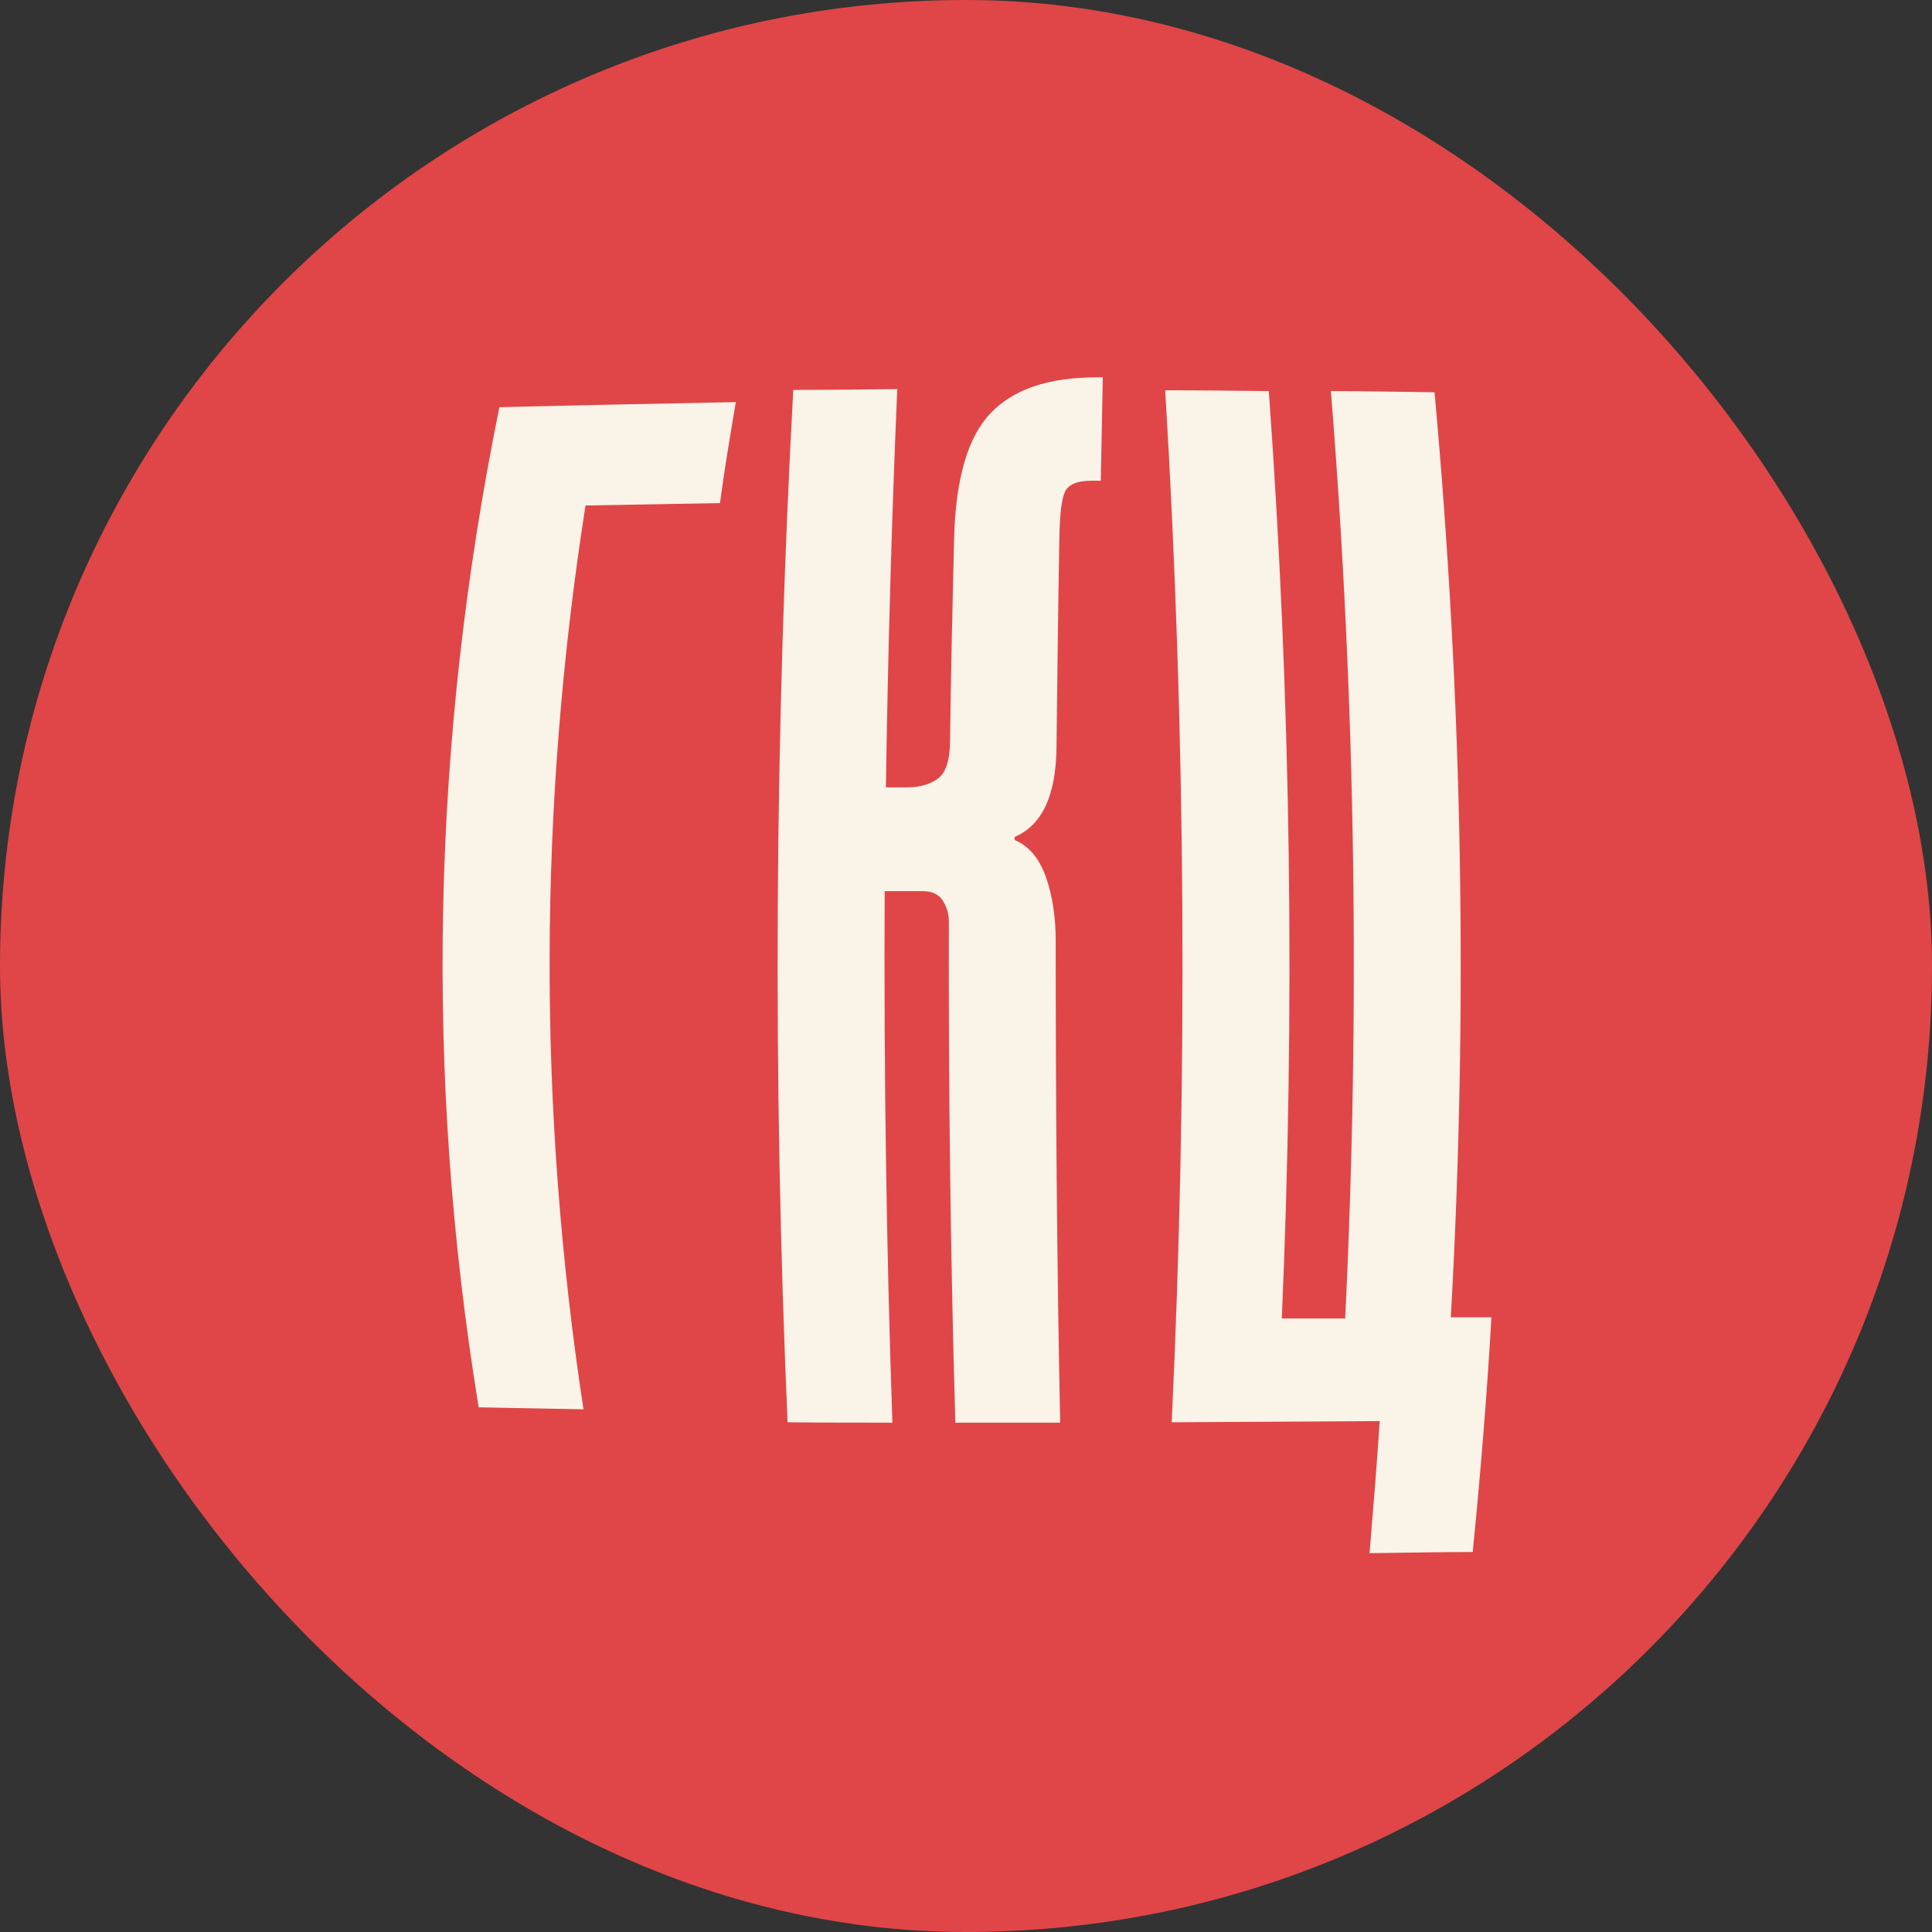
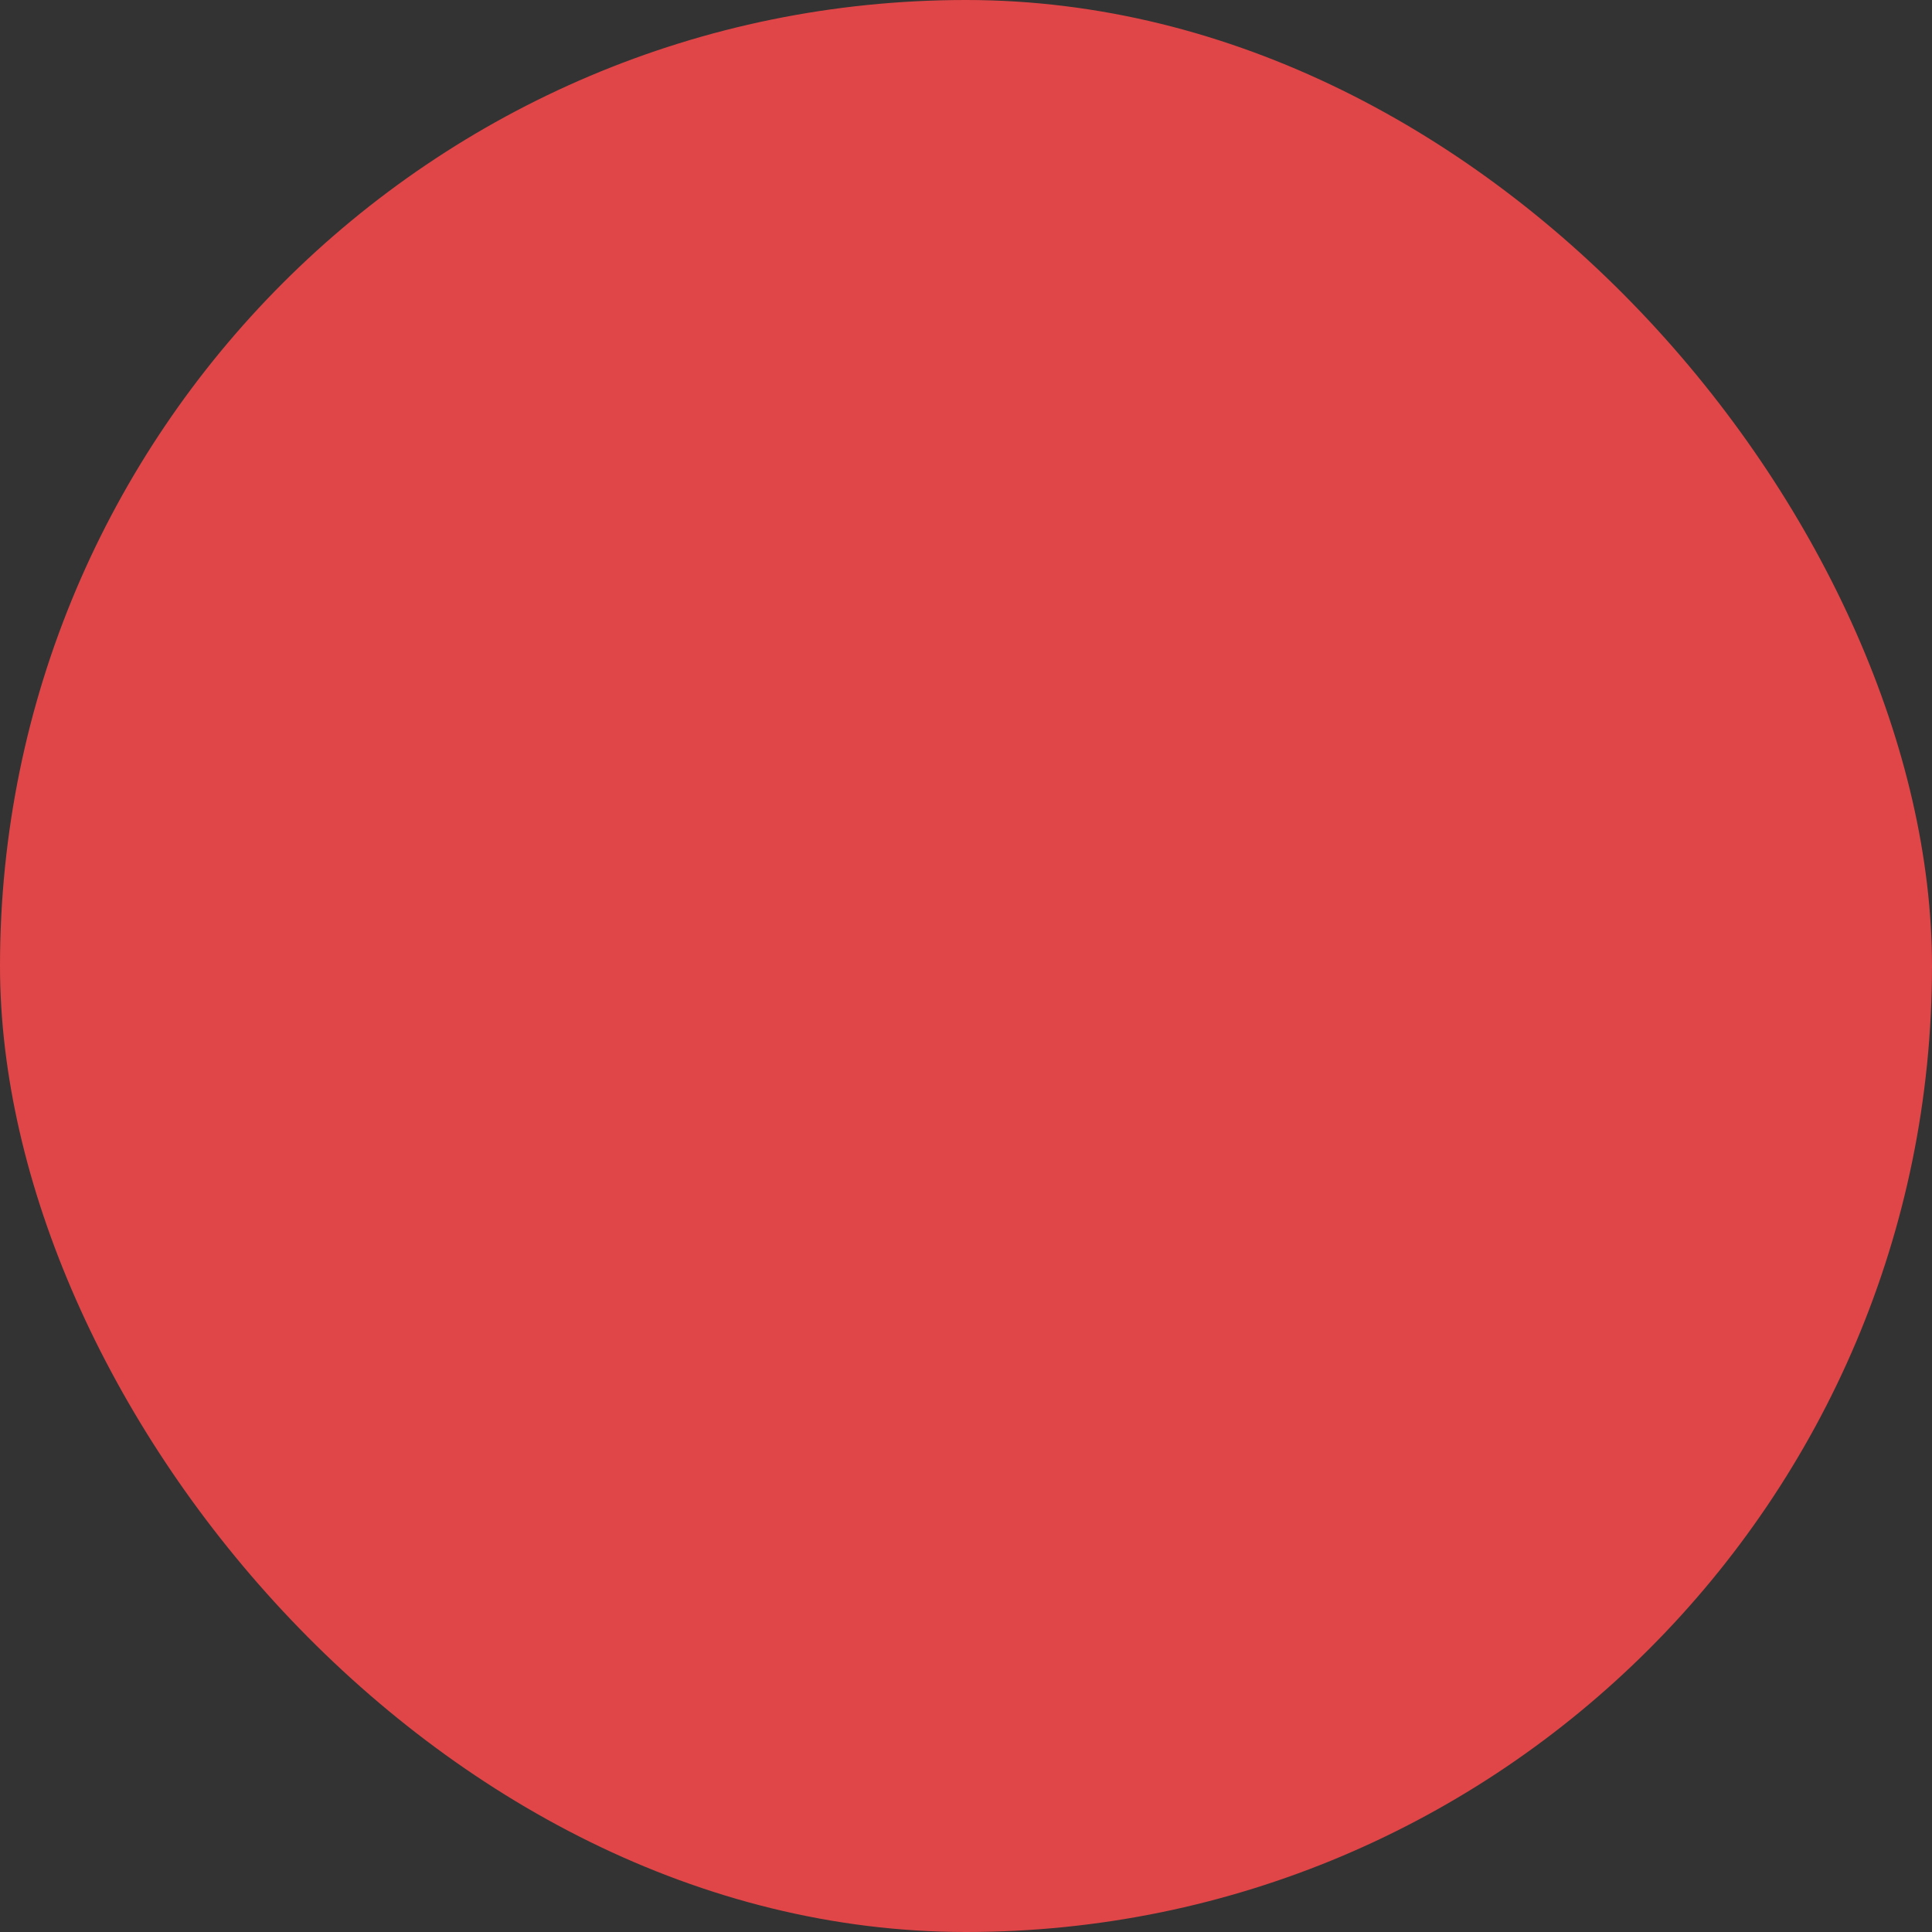
<svg xmlns="http://www.w3.org/2000/svg" width="237" height="237" viewBox="0 0 237 237" fill="none">
  <rect x="0" y="0" width="237" height="237" fill="#333333" stroke="none" />
  <rect width="237" height="237" rx="118.5" fill="#E04647" />
-   <path d="M90.264 49.324C89.566 53.472 88.868 57.571 88.32 61.718C82.838 61.815 77.307 61.911 71.825 62.008C66.045 98.949 65.945 135.939 71.576 172.88C67.29 172.784 63.005 172.735 58.719 172.639C52.041 131.743 52.938 90.847 61.261 49.951C70.928 49.71 80.596 49.517 90.313 49.324H90.264ZM110.068 47.685C109.37 63.985 108.921 80.286 108.672 96.586H111.264C112.858 96.586 114.154 96.2 115.101 95.477C116.048 94.754 116.546 93.162 116.546 90.751C116.646 82.456 116.845 74.209 117.044 65.914C117.244 58.68 118.739 53.568 121.529 50.675C124.27 47.781 128.606 46.286 134.536 46.286H135.283C135.184 50.53 135.134 54.726 135.034 58.97H133.938C132.094 58.97 130.998 59.452 130.599 60.416C130.2 61.381 130.001 63.262 129.951 66.059C129.802 74.595 129.702 83.083 129.602 91.619C129.552 97.551 127.858 101.216 124.469 102.663V103.048C126.214 103.772 127.459 105.267 128.307 107.582C129.104 109.897 129.503 112.453 129.503 115.394C129.503 135.119 129.652 154.795 130.051 174.52C125.765 174.52 121.479 174.52 117.194 174.52C116.596 154.024 116.347 133.576 116.396 113.08C116.396 112.115 116.147 111.247 115.649 110.475C115.151 109.704 114.353 109.318 113.207 109.318H108.523C108.423 131.068 108.722 152.77 109.47 174.52C105.184 174.52 100.898 174.52 96.613 174.472C94.769 132.274 95.018 90.027 97.31 47.829C101.546 47.829 105.782 47.781 110.018 47.733L110.068 47.685ZM163.27 47.974C167.506 47.974 171.742 48.071 175.977 48.119C179.416 85.928 180.114 123.738 177.971 161.595C179.615 161.595 181.31 161.595 182.954 161.595C182.406 171.192 181.609 180.789 180.662 190.386C176.426 190.386 172.19 190.483 168.004 190.531C168.453 185.13 168.901 179.728 169.25 174.327C160.728 174.375 152.207 174.423 143.735 174.472C145.728 132.274 145.479 90.076 142.938 47.878C147.174 47.878 151.41 47.926 155.645 47.974C158.386 85.88 158.885 123.834 157.24 161.74C159.831 161.74 162.423 161.74 165.014 161.74C166.858 123.834 166.31 85.976 163.27 48.071V47.974Z" fill="#F9F3E8" />
</svg>